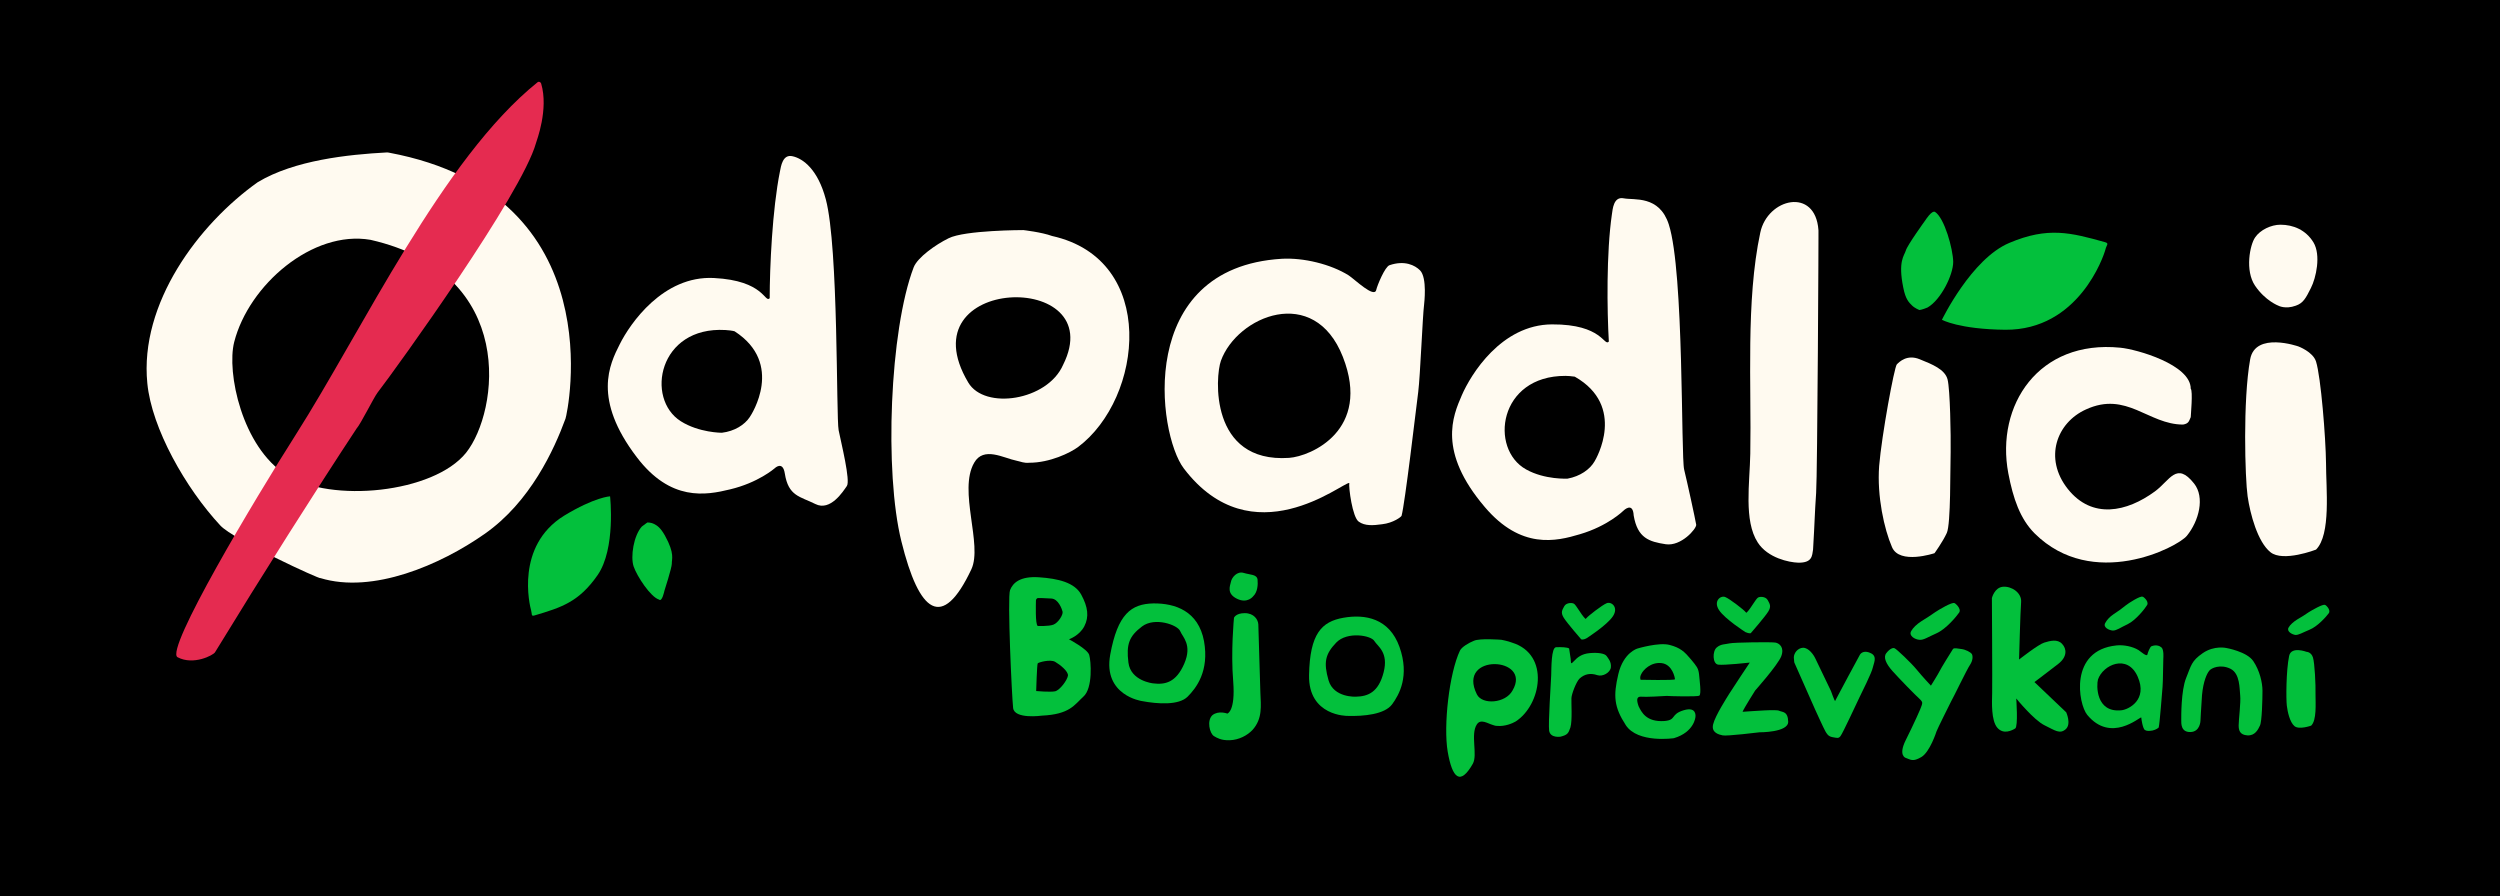
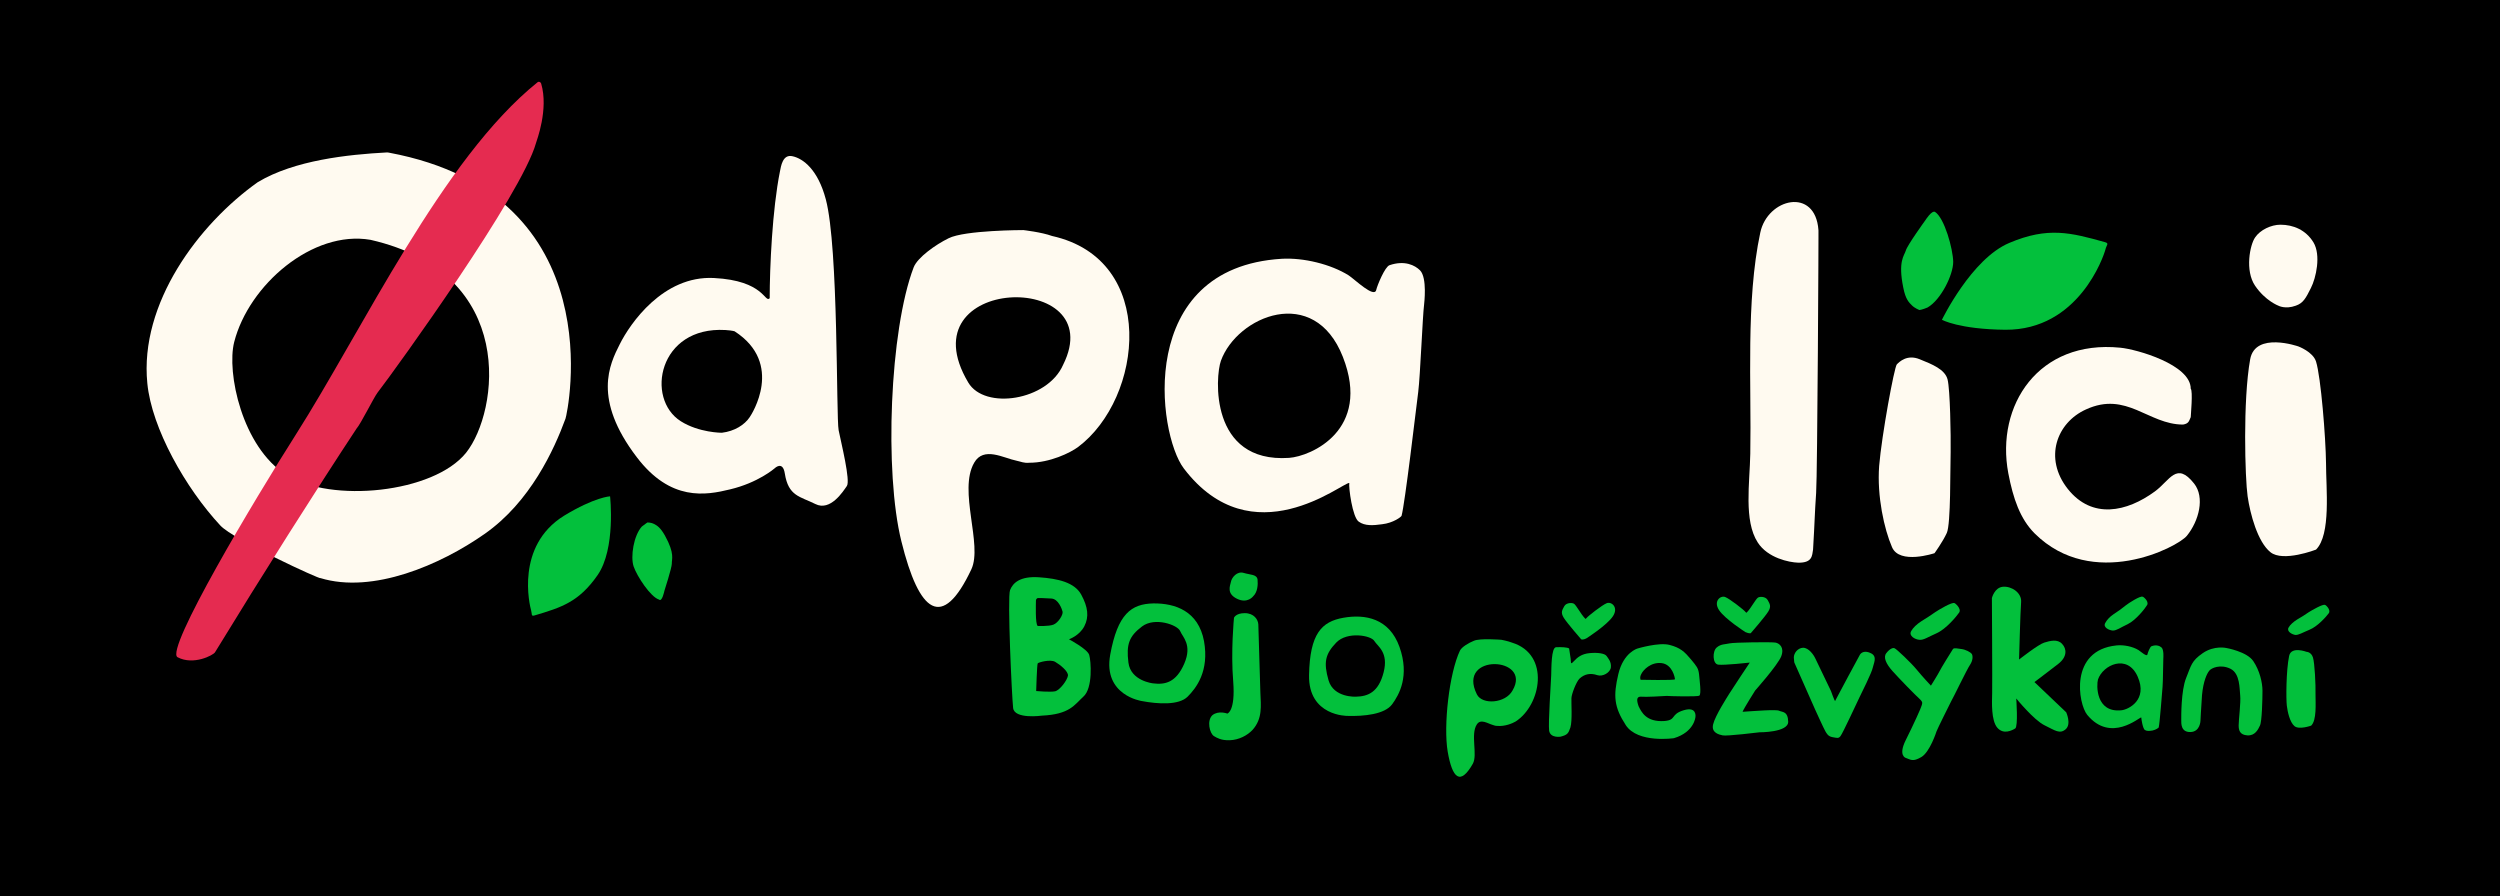
<svg xmlns="http://www.w3.org/2000/svg" version="1.1" id="Layer_1" x="0px" y="0px" viewBox="0 0 975.7 349.7" style="enable-background:new 0 0 975.7 349.7;" xml:space="preserve">
  <style type="text/css">
	.st0{fill:#03C03C;}
	.st1{fill:#FFFAF0;}
	.st2{fill:#E52B50;}
</style>
  <title>odpadlici_logo</title>
  <rect y="0" width="975.7" height="349.7" />
  <g>
    <path class="st0" d="M838,236.1c-0.7,1.2-4.3,5.9-7.6,7.5c-2.8,1.3-4.3,2.5-5.8,2.5c-1.4-0.1-3.9-1.2-3-2.9   c0.6-1.2,1.8-2.5,3.3-3.5c1.9-1.2,3.2-2.2,4.7-3.4c1.1-0.9,5.8-3.9,6.6-3.4C836.2,232.6,838.8,234.6,838,236.1z" />
    <path class="st0" d="M764.6,239.1c-0.9,1.3-5,6.4-8.9,8.1c-3.2,1.4-5,2.7-6.6,2.5c-1.6-0.1-4.3-1.5-3.2-3.4   c0.7-1.3,2.2-2.7,3.9-3.8c2.2-1.3,3.7-2.4,5.5-3.6c1.3-0.9,6.7-4.1,7.5-3.5C762.8,235.2,765.7,237.5,764.6,239.1z" />
    <path class="st0" d="M755.8,285.4c0,0-2.6,8.2-6,10.1c-3.3,1.9-4,1-6,0.3c0,0-3.1-0.8,0-7c3.1-6.2,6-12.6,6.2-13.5   c0.2-0.9,0.6-1.2-0.9-2.6c-1.5-1.3-8-8-10.5-10.8c-2.5-2.8-3.7-5.4-2.4-7c1.3-1.7,2.6-2.2,3.2-1.9c0.7,0.2,6.5,5.7,8.7,8.4   c2.2,2.7,5.5,6.2,5.5,6.2s3-4.8,3.4-5.7s4.6-7.7,5.2-8.6c0.4-0.6,2.2-0.1,3.3,0c1.6,0.2,3.6,1.2,4.1,2c0.4,0.8,0.4,2.4-0.7,4.1   c-1.2,1.7-6.7,13.2-7.4,14.3C760.9,274.9,756.2,284.3,755.8,285.4z" />
    <path class="st0" d="M835.7,280c-0.8-0.1-11.9,10.1-21.1-1c-3.5-4.3-7.1-25.2,11.4-27.1c2.8-0.3,6.3,0.4,8.6,1.8   c0.8,0.5,3.3,2.8,3.5,1.7c0.1-0.6,1-3,1.6-3.2c1.9-0.7,3.2-0.1,3.9,0.5c1,0.9,0.7,4.2,0.7,4.3c-0.1,1.5-0.1,9.1-0.3,11.1   c-0.2,2.3-1.1,14.3-1.5,15.8c0,0.1-1,0.9-2.4,1.2c-1.2,0.2-2.2,0.3-3-0.2C836.3,284.4,835.7,280.6,835.7,280z M812.3,270.9    M834.3,264.1c-4-9.1-13.6-4.6-15.5,1.1c-0.6,2-1,13.1,9.2,12C830.7,276.9,838.3,273.2,834.3,264.1z M843.6,256.9" />
    <g id="Boj_o_prežutie_2_">
      <path class="st0" d="M469.9,250.2c-2.2-11.7-11.2-14.8-19.8-14.7c-8.6,0.2-13.9,4.1-16.8,20c-2.9,15.9,12.3,18.1,12.3,18.1    c6.3,1.2,14.5,1.7,17.9-1.7C466.9,268.5,472,261.9,469.9,250.2z M462.2,259c-3.2,7.4-7.5,8.3-12.2,7.7c0,0-8.7-0.9-9.6-8.1    c-0.9-7.2,0.3-10.3,5.3-14.1c5-3.8,13.9-0.6,14.9,1.8C461.5,248.6,465.4,251.6,462.2,259z" />
      <g>
        <path class="st0" d="M479,278.5c0,0,3.2-0.8,2.3-12.5c-1-11.7,0.3-24.9,0.3-24.9s0.7-1.8,4.2-1.8c3.6,0,5.2,2.5,5.3,4.4     c0.1,1.9,0.6,21.5,0.8,26.6c0.2,5.1,0.9,10.1-3,14.5c-2,2.2-5.4,4-9,4.1c-3.3,0.1-4.9-0.9-6.1-1.6c-1.7-1-2.9-6.1-0.6-8.2     C475.6,277.2,479,278.5,479,278.5z" />
        <path class="st0" d="M489.1,232.7c0,0-2.2,3-6.3,1c-4.1-2-2.8-4.9-2.4-6.6c0.3-1.7,2.4-4.3,5-3.5c2.6,0.8,5.1,0.5,5.4,2.6     C491,228.2,490.8,231.1,489.1,232.7z" />
      </g>
      <path class="st0" d="M546.2,252.5c-4-11.2-13.4-12.9-21.9-11.4c-8.5,1.5-13.1,6.2-13.4,22.4c-0.3,16.1,15,15.9,15,15.9    c6.4,0.2,14.5-0.6,17.4-4.5C546.1,271.1,550.2,263.8,546.2,252.5z M540,262.4c-2,7.8-6.1,9.4-10.8,9.5c0,0-8.7,0.5-10.7-6.4    c-2-7-1.3-10.2,3-14.7c4.3-4.5,13.7-2.8,14.9-0.6C537.7,252.3,542,254.6,540,262.4z" />
      <path class="st0" d="M425.1,255.6c-0.7-2.3-7.9-6.1-7.9-6.1s4.1-1.4,6-5.1c1.9-3.7,1.4-7.5-1.2-12.3c-2.6-4.8-9.1-6.3-16.5-6.8    c-7.4-0.5-10.2,2.2-11.3,5c-1.1,2.9,0.7,41.5,1.2,46s11.2,3,11.2,3c10.9-0.5,12.7-4.2,16.2-7.4    C426.6,268.6,425.8,257.9,425.1,255.6z M404.3,234.5c0-1,0.8-1.1,0.8-1.1s2.7,0,5.3,0.2c2.6,0.2,4,3.9,4.3,5.1    c0.3,1.2-1.7,4.4-3.6,5.1c-1.9,0.7-6.1,0.5-6.1,0.5C404,243.7,404.3,235.5,404.3,234.5z M416.8,263.7c-0.3,1.8-3.1,5.6-5,6.1    c-1.9,0.4-7.4-0.1-7.4-0.1s0.3-10.4,0.6-10.8c0.3-0.4,4.9-1.7,6.8-0.6C413.7,259.4,417,262,416.8,263.7z" />
    </g>
    <path class="st0" d="M908.9,239.3c-0.8,1.1-4.3,5.2-7.6,6.5c-2.7,1.1-4.2,2.1-5.5,2c-1.3-0.2-3.5-1.4-2.6-2.9   c0.6-1.1,1.9-2.2,3.3-3.1c1.8-1,3.1-1.9,4.6-2.9c1.1-0.7,5.6-3.3,6.3-2.8C907.5,235.9,909.8,237.9,908.9,239.3z" />
    <path class="st0" d="M902,283.2c0,0-4.7,1.7-6.5,0.2c-1.8-1.5-2.7-5.5-3-8c-0.3-2.5-0.3-13.6,0.9-19.4c0.8-3.9,6.8-1.6,6.8-1.6   s1.8,0,2.5,2.2c0.7,2.2,1.1,10.9,1,14.4C903.7,274.6,904.2,281.1,902,283.2z" />
    <path class="st0" d="M786.9,272.6c0,0,0.8,11-0.4,11.7c-1.3,0.8-4.6,2.5-7-0.3c-2.4-2.8-2.1-9.8-2-13.5c0.1-3.7-0.1-37.1-0.1-37.1   s1-4.1,4.3-4.4c3.3-0.3,7.4,2.3,7.1,6c-0.3,3.7-0.8,22.4-0.8,22.4s7.5-5.9,9.8-6.6c2.3-0.7,5.2-1.5,7,0.5c1.8,1.9,2.1,5-1.5,7.8   c-3.6,2.8-9.3,7.1-9.3,7.1l12.4,11.8c0,0,2.1,4.6-0.2,6.6c-2.3,2-4.1,0.5-8.2-1.5C793.8,281.1,786.9,272.6,786.9,272.6z" />
    <path class="st0" d="M858.8,281.3c0,0-0.1,4.3-3.9,4.4c-3.8,0.1-3.6-3.4-3.6-4.7c0-1.3-0.1-11.5,1.9-16.4c2-4.9,2-6.6,6.5-9.7   c4.5-3.1,9.2-2,9.2-2s8,1.4,10.5,5.1c2.5,3.7,3.6,8.4,3.6,11.6c0,3.2-0.2,12.1-1,13.6c-0.7,1.5-1.9,4-4.9,3.8   c-2.9-0.2-3.4-1.9-3.4-3.9c0-2.1,0.9-9.1,0.6-11.7c-0.3-2.6,0-8.5-3.8-10.4c-3.9-1.9-7.5-0.3-8.3,0.8c-0.8,1-2.3,3.9-2.8,9.5   C859,277,858.8,281.3,858.8,281.3z" />
    <path class="st0" d="M609.1,287.5c0,0-4,0.7-4.5-2.3c-0.4-2.9,0.7-18.7,0.8-21.6c0.1-2.9,0-10.9,1.9-11s4.5,0,5.1,0.5   c0,0,0.4,2.5,0.6,4c0.2,1.5-0.2,2.5,1.2,1c1.4-1.5,3-2.9,6.2-3.2c3.1-0.3,5.9,0.1,6.6,1.1c0.7,1,1.9,2.3,1.7,4.4   c-0.2,2.1-3.2,3.8-5.3,3.1c-2.6-0.9-4.9-0.5-6.9,1.3c-1.3,1.2-3.2,6.2-3.2,7.7c-0.1,1.5,0.4,8.8-0.4,11.4   C612.1,286.3,611.7,286.8,609.1,287.5z" />
    <g>
      <path class="st0" d="M682.9,258.6c0,0-10,1.1-12.3,0.8c-2.3-0.3-2.3-5.3-0.6-6.7c1.6-1.4,3.3-1.2,5-1.6c1.6-0.4,16.6-0.6,18-0.3    s3.5,1.8,2.2,5.3c-1.3,3.4-10.2,13.4-10.2,13.4s-4.5,7.1-4.9,8.3c4.6-0.3,13.2-1,14.3-0.4c1.2,0.6,3.4,0.1,3.5,4.3    c0,4.2-11.2,4.1-11.2,4.1s-13,1.6-14.4,1.2c-1.4-0.3-4.5-1-3.7-4.3c0.8-3.4,5.6-10.8,6.2-11.8C675.3,270,682.9,258.6,682.9,258.6z    " />
      <path class="st0" d="M681.2,246.7c0,0-8-5.1-10.3-8.6c-2.3-3.5,0.6-5.8,2.4-5.1c1.8,0.7,7.4,5.1,7.9,5.8c0.5,0.6,0.4,0.3,1.1-0.4    c0.7-0.7,2.9-4.4,3.6-5c0.6-0.7,3.2-0.7,4,0.8c0.8,1.5,1.5,2.4,0.2,4.5c-1.3,2.1-6.8,8.4-6.8,8.4S682.8,247.4,681.2,246.7z" />
      <path class="st0" d="M619.2,249.1c0,0,8-5.1,10.3-8.6c2.3-3.5-0.6-5.8-2.4-5.1c-1.8,0.7-7.4,5.1-7.9,5.8c-0.5,0.6-0.4,0.3-1.1-0.4    c-0.7-0.7-2.9-4.4-3.6-5c-0.6-0.7-3.2-0.7-4,0.8c-0.8,1.5-1.5,2.4-0.2,4.5c1.3,2.1,6.8,8.4,6.8,8.4S617.7,249.9,619.2,249.1z" />
    </g>
    <path class="st0" d="M586,249.7c0,0,2.6,0.5,4.1,1.1c15,4.6,11.4,24.4,1.4,30.8c-1.2,0.7-4.2,2-7.2,1.7c-0.8,0-1.1-0.2-1.8-0.4   c-1.8-0.5-4.6-2.5-6.1-0.2c-2.6,3.9,0.4,11.9-1.6,15.4c-4.9,8.6-8,5.7-9.8-4.8c-1.7-10.1,0.6-30.6,4.8-39.4c0.7-1.4,3.4-3,5.4-3.8   C577.5,249,586,249.7,586,249.7z M590.3,269.5c7.9-13.3-22-14.7-13.9,1.5C578.5,275.2,587.6,274.5,590.3,269.5z" />
    <path class="st0" d="M700.3,258.6l8.1,18.3c0,0,3.5,7.7,4,8.5c0.5,0.8,1,2,2.8,2.3c1.8,0.3,2.3,0.6,3.1-0.4   c0.9-1.1,6.5-13.3,7.3-14.9c0.8-1.6,5-10.1,5.3-11.8c0.3-1.6,1.9-4.3-0.6-5.6c-2.5-1.3-3.9-0.3-4.4,0.5c-0.5,0.8-8.7,16.2-8.7,16.2   s-0.7,1.4-1,1.9c-0.3-0.2-1.6-3.9-1.6-3.9s-5.3-11.1-6.1-12.7c-0.7-1.5-2.6-4.2-4.8-4.2c-2.1,0.1-3.6,2.1-3.6,3.8   C700.2,258.3,700.3,258.6,700.3,258.6z" />
    <g id="Odpadlíci_2_">
      <path class="st1" d="M150.9,59.5c0.3,0,0.7,0,1,0.1c88.2,16.5,69.5,102,68.8,103.8c-4.4,12-13.7,32.5-31.6,45    c-17.1,12-43.6,23.5-64.1,17.2c0.5,0.8-33.8-14.9-39-20.5c-13.5-14.5-26.8-37.9-28.5-55.5c-3.1-31.2,20-62.1,43.1-78.5    C114.9,62.5,135.9,60.3,150.9,59.5z M111.8,185.4c17.4,11,57.4,7.1,70.1-8.7c12.7-15.9,20.4-69.9-37.3-83.1    c-22.6-3.9-47.5,17.6-53.2,39.9C88.4,145.3,94.4,174.4,111.8,185.4z" />
      <path class="st1" d="M399.4,89.8c0,0,7.1,0.8,11.2,2.3c41.4,9.2,35.6,63.3,10.1,82.4c-3,2.2-10.9,6.1-19,6.1    c-2.1,0.2-3.1-0.4-5-0.8c-5-1-12.8-5.7-16.5,0.8c-6.3,10.9,3.4,32-1.1,41.6c-11.4,24.2-20.4,17-27.3-10.9    c-6.7-26.9-4.6-82.4,4.8-107c1.5-3.8,8.5-8.8,13.6-11.3C376.5,89.8,399.4,89.8,399.4,89.8z M414.9,142.4c18.7-37.3-62-35.1-37,6.9    C384.3,160.1,408.8,156.4,414.9,142.4z" />
      <path class="st1" d="M526.6,188.5c-2.5-0.4-37.9,29.4-64.6-5.7c-10.3-13.6-18.8-78.3,38.2-81.8c8.5-0.5,19.2,2.1,26.2,6.5    c2.4,1.6,9.9,8.9,10.7,5.7c0.4-1.8,3.4-9.1,5.2-9.7c5.9-2,9.9,0,11.9,2c2.9,2.9,1.6,13.1,1.6,13.3c-0.6,4.6-1.5,27.8-2.3,34.2    c-0.9,7.1-5.2,43.7-6.5,48.3c-0.1,0.4-3.2,2.8-7.6,3.3c-3.6,0.5-6.7,0.7-9.1-1C527.8,201.9,526.3,190.1,526.6,188.5z M455.9,157.5     M524.1,139.3c-11.2-28.6-41.3-15.9-47.6,1.5c-2.2,6-4.6,40,26.6,37.9C511.6,178.1,535.3,167.9,524.1,139.3z M553.4,118.4" />
      <path class="st1" d="M707.6,214.5c-0.4,2.3-0.2,5.2-5.8,5.1c-3.5-0.1-11.9-1.8-15.8-7.9c-5.5-8.5-3.1-23.3-2.9-34.6    c0.5-26.6-1.8-59.6,3.9-86.3c2.8-13.4,21.5-17.9,22.7-1c0.1-2.7-0.4,95.9-0.9,102.6C708.2,201.1,708.3,202.8,707.6,214.5z     M696.7,217.1 M708.9,167.9" />
      <path class="st1" d="M855,151.7c0.9,0.9,0,10.5,0,11.1c-0.7,1.5-0.7,2.5-3,2.9c-13.6,0-22-13.2-37.9-5.9    c-11.5,5.2-16.5,19.1-7.1,31c9.5,12,23.1,9,34,1c5.9-4.3,8.4-11.8,15.3-3.1c4.3,5.4,1.9,14.6-2.8,20.4    c-3.8,4.6-36.8,21.5-59.4-0.9c-5.7-5.7-8.4-13.6-10.3-23.5c-5-26.5,11.8-52.2,43.7-49C833.9,136.3,855,142.3,855,151.7z" />
      <path class="st1" d="M327.3,167.9c-1-5,0-71.3-5-90.1c-3.1-11.7-8.9-15.9-12.9-16.8c-4-1-4.6,4-5,5.9c-3,14.9-4,37.6-4,49.5    c-2,2-2-6.9-21.8-7.9c-19.8-1-32.7,17.8-36.7,25.8c-4,7.9-10.7,21.4,6.6,44.1c13.2,17.4,27,14.9,36.4,12.6    c11-2.6,17.4-8.2,17.4-8.2s3.2-3.2,4,2c1.4,8.9,5.9,8.9,11.9,11.9c5.9,3,10.9-5,12.3-7C332,187.7,328.3,172.9,327.3,167.9z     M292.6,162.8c-2,3-5.9,5.5-10.9,6.1c0,0-8.9,0-16-4.5c-13.9-8.8-8.7-37.1,17.4-35.6c0.8,0,3.1,0.3,3.6,0.5    C306.2,141.9,293.3,161.8,292.6,162.8z" />
-       <path class="st1" d="M657.3,183.3c-1.3-4.9,0-77.1-6-95.7c-3.7-11.5-13.6-9.4-17.6-10.2c-4-0.8-4.3,4.3-4.6,6.2    c-2.2,15-1.9,37.8-1.2,49.7c-1.9,2.1-2.4-6.8-22.2-6.7c-19.8,0.1-31.7,19.6-35.2,27.7c-3.5,8.1-9.5,21.9,9,43.6    c14.1,16.6,27.8,13.4,37.1,10.6c10.9-3.2,16.9-9.1,16.9-9.1s3.8-3.9,4.1,1.8c1.5,8.8,6,10.2,12.5,11.2c6,0.9,12-6,11.9-7.6    C661.6,202.4,658.5,188.2,657.3,183.3z M622.3,180.1c-1.8,3.1-5.6,5.8-10.5,6.7c0,0-8.9,0.5-16.2-3.6c-14.4-8-10.8-36.6,15.4-36.5    c0.8,0,2.3,0.1,3.6,0.3C634.8,158.5,623,179,622.3,180.1z" />
      <path class="st1" d="M755,215.9c0,0-13.7,4.6-16.6-2.4c-3-6.9-5.9-19.8-5-31.7c1-11.9,5.9-38.6,6.9-39.6c1-1,4-4,8.9-2    c5,2,9.9,4,10.9,7.9c1,4,1.3,21.9,1.2,28.3c-0.2,6.4,0.1,28.1-1.5,31.6C758.2,211.5,755,215.9,755,215.9z" />
      <path class="st1" d="M903.9,214.5c0,0-12.9,5-17.8,1c-5-4-7.9-14.9-8.9-21.8c-1-6.9-1.9-37.4,1-53.5c2-10.9,18.8-5,18.8-5    s5.7,2.1,6.9,5.9c1.9,6,3.8,29.9,3.9,39.7C907.8,190.7,909.8,208.6,903.9,214.5z" />
      <path class="st1" d="M889.2,119.3c0,0-5.1-1.9-9.1-7.8c-4-5.9-2-15.9,0-18.8c2-3,6.3-5,9.9-5c5,0,9.9,2,12.9,6.9    c3,5,1,13.9-1,17.8c-2,4-3,5.9-5.9,6.9C891.9,120.8,889.2,119.3,889.2,119.3z" />
    </g>
    <path id="Slash_2_" class="st2" d="M83.9,254.6c-0.7,1.1-8.4,5.2-14.6,1.9c-5.1-2.7,30-61.5,46.1-86.8   c26.1-41,57.3-107.8,94.4-137.6c0.5-0.4,1.2-0.1,1.4,0.5c3,10.1-1.8,22.4-2,23.2c-5.6,20.1-54.2,87.5-61.9,97.5   c-1.5,2-6.6,12.3-8.1,13.9C123.5,191,102.1,224.8,83.9,254.6z M75.2,253.2" />
    <g id="Leaves_2_">
      <path class="st0" d="M250.5,205.5c-3.2,3.5-4.5,11.8-3.2,15.6c1.3,3.8,6.6,11.9,9.9,12.9c1.2,1.1,2.1-3.4,2.1-3.4s2.9-9,2.9-10.6    c-0.1-1.7,1.3-3.8-2.7-11c-1.8-3.2-3.1-3.9-4.2-4.5c-1.1-0.6-2.6-0.6-2.6-0.6S251.9,204.4,250.5,205.5z" />
      <path class="st0" d="M757.9,124.8c0,0,11.5-23.8,26.3-30c15.1-6.4,24-4,37.3-0.3c1.8,0.5,0.6,1.1,0.2,2.9    c-0.7,2.7-10.5,31.5-39.1,31.3C764.5,128.5,757.9,124.8,757.9,124.8z" />
      <path class="st0" d="M752.3,120c5.2-3,10-12.7,10-17.8c-0.1-5.1-3.4-17.1-7.1-19.5c-1.3-0.7-3.8,3.3-3.8,3.3s-7.1,9.8-7.6,11.8    c-0.6,2-3.1,4.1-1,14.4c0.9,4.7,2.3,5.9,3.4,7c1.1,1.1,2.9,1.8,2.9,1.8S750.2,120.9,752.3,120z" />
      <path class="st0" d="M238.1,193.7c0,0,2.3,20.5-4.9,30.8c-7.3,10.5-14.2,12.6-24.6,15.7c-1.4,0.4-0.9-0.5-1.3-1.9    c-0.6-2.1-6.2-25.2,12.8-37C232.1,194,238.1,193.7,238.1,193.7z" />
    </g>
    <path class="st0" d="M640.3,271.9c2.2,0.2,8.2-0.2,10.2-0.3c0.8,0.1,11.9,0.4,12.7-0.1c0.9-0.6,0.1-6-0.1-8.4   c-0.3-2.4-0.9-3-3.1-5.7c-2.6-3.1-4.2-4.6-8.4-5.7c-4.2-1.1-12.5,1.4-12.5,1.4s-5.5,1.5-7.5,10c-2,8.5-1.7,12.8,2.9,19.9   c4.7,7.2,18.8,5.1,18.8,5.1c8-2.4,8.4-8.3,8.4-8.3s0.7-4.2-4.6-2.6c-5.3,1.6-2.7,3.8-7.5,4.2c-7.2,0.5-9-3.6-10.1-5.8   C638.7,273.3,638.7,271.9,640.3,271.9z M640.6,263c0.7-1.5,3.7-4.7,7.9-4.2c4.2,0.5,5.2,5.7,5.2,6.3c0,0.5-13.4,0.2-13.4,0.2   S639.8,264.4,640.6,263z" />
  </g>
</svg>